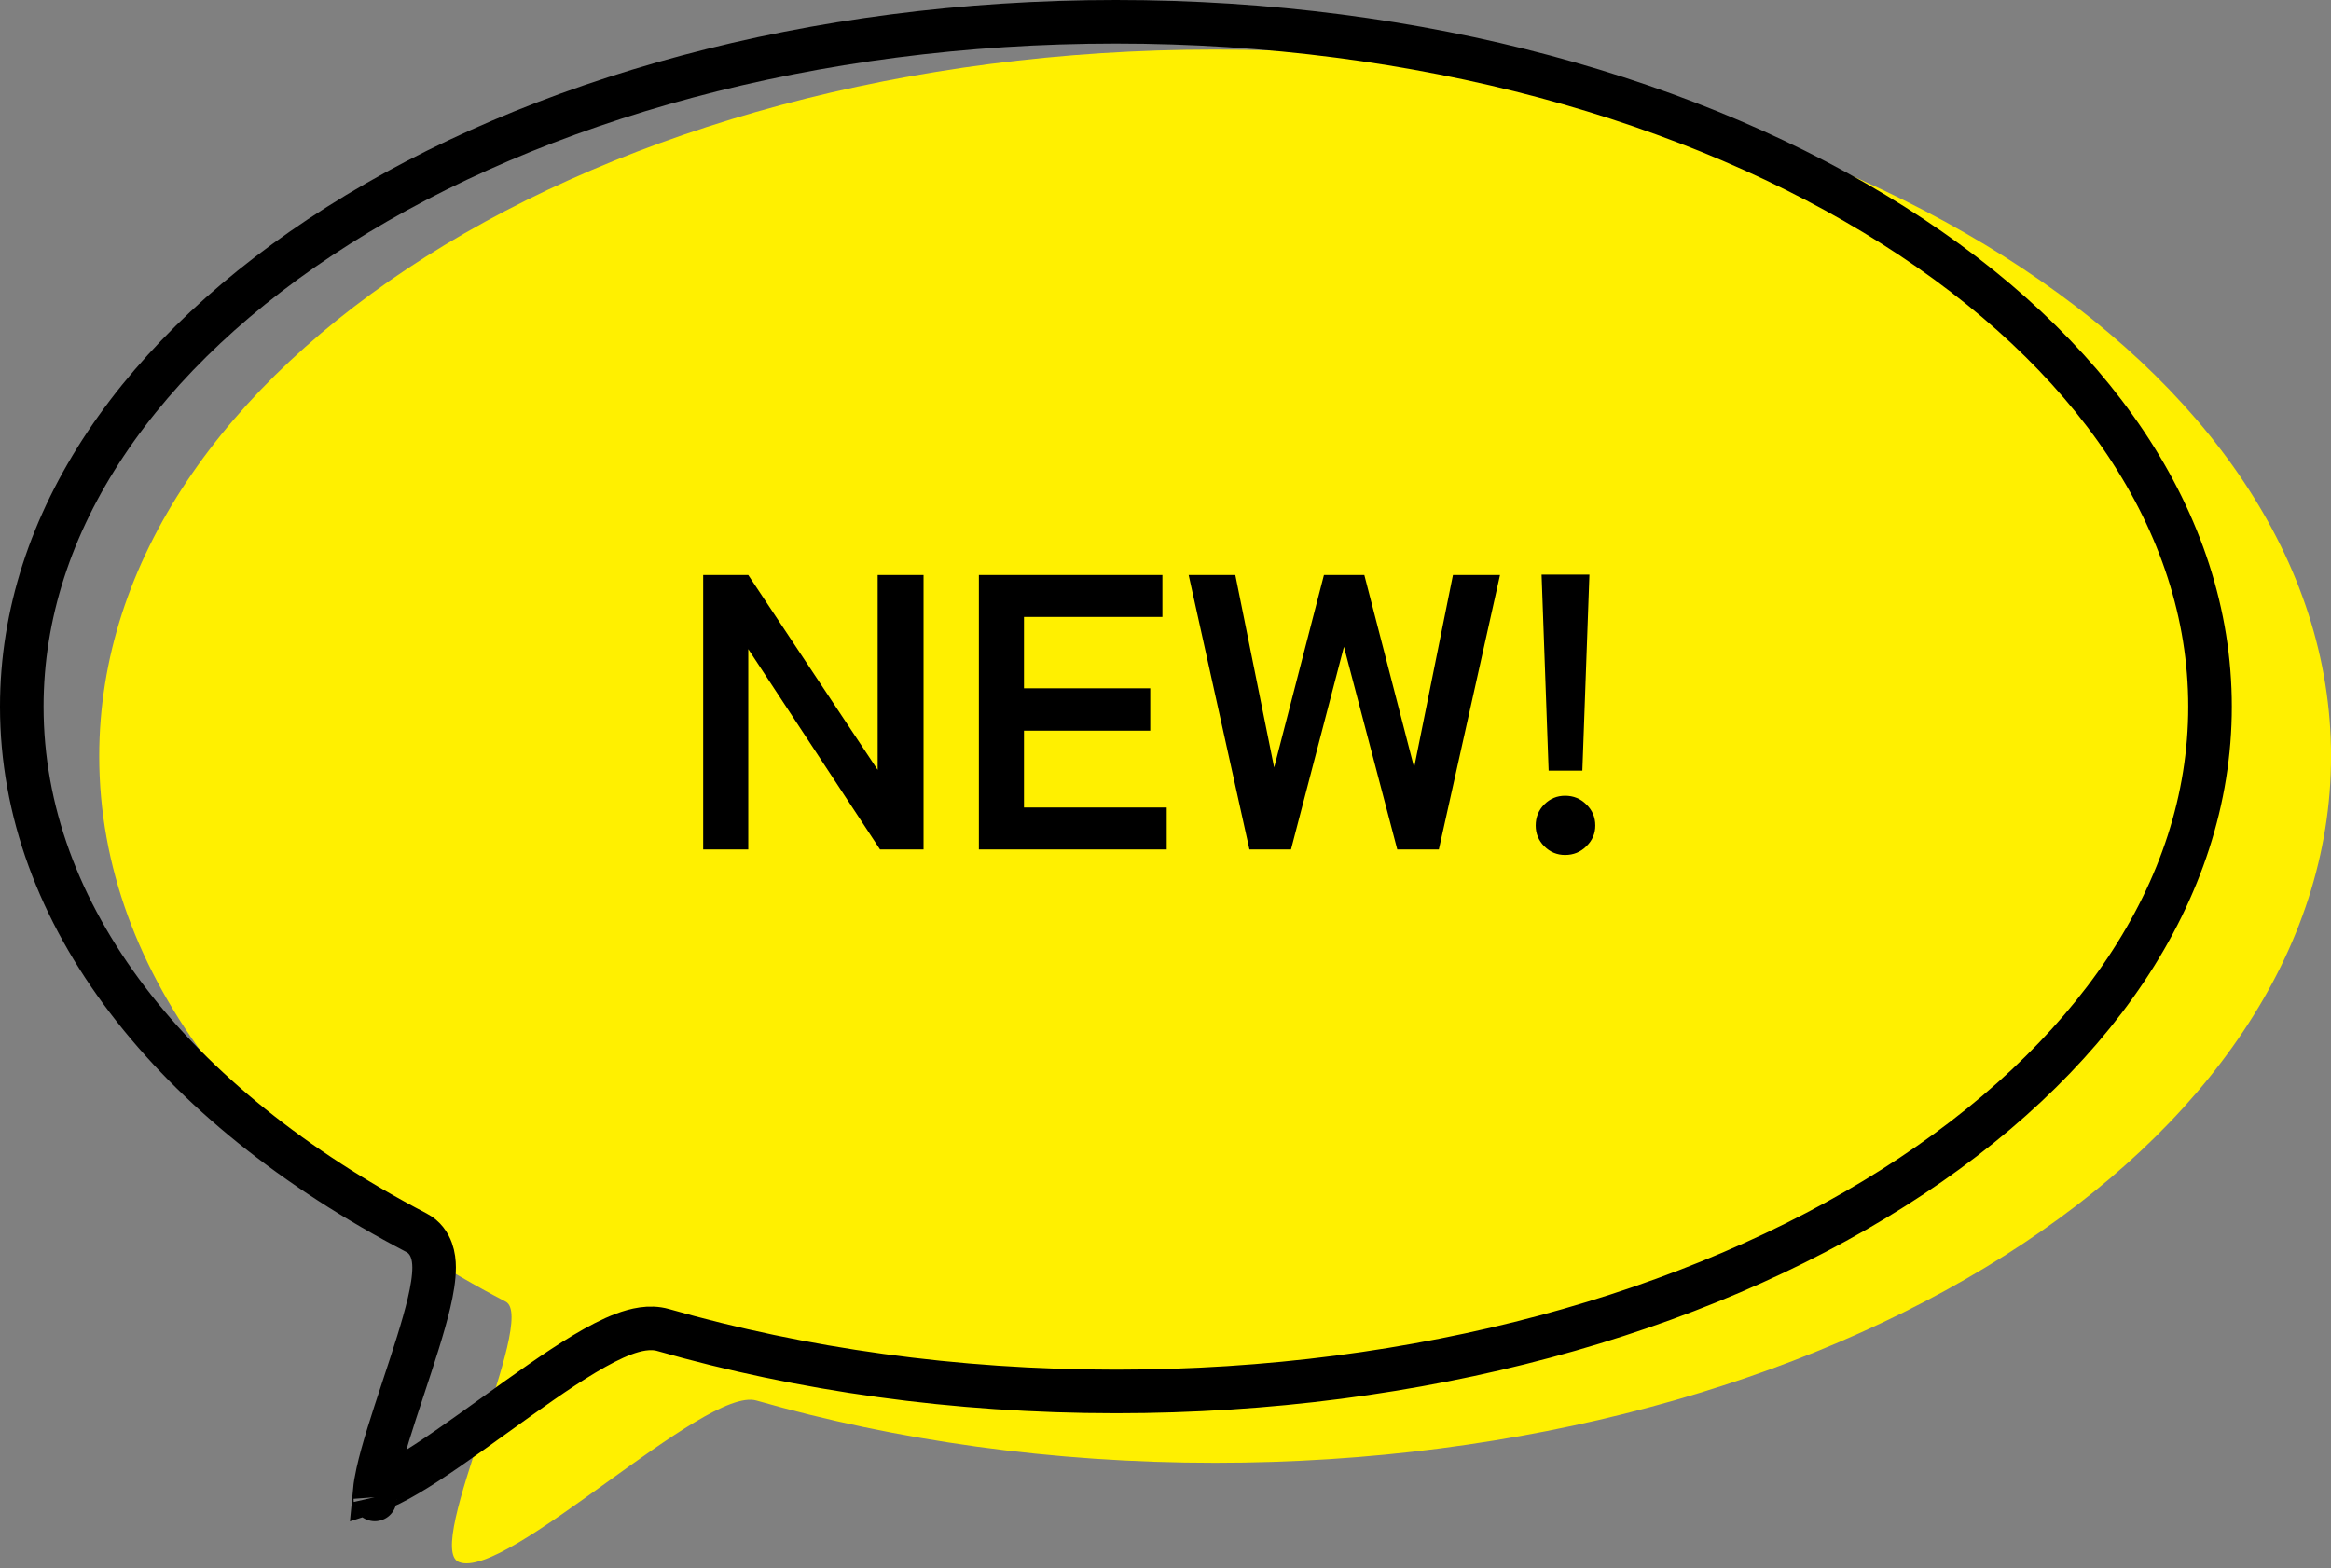
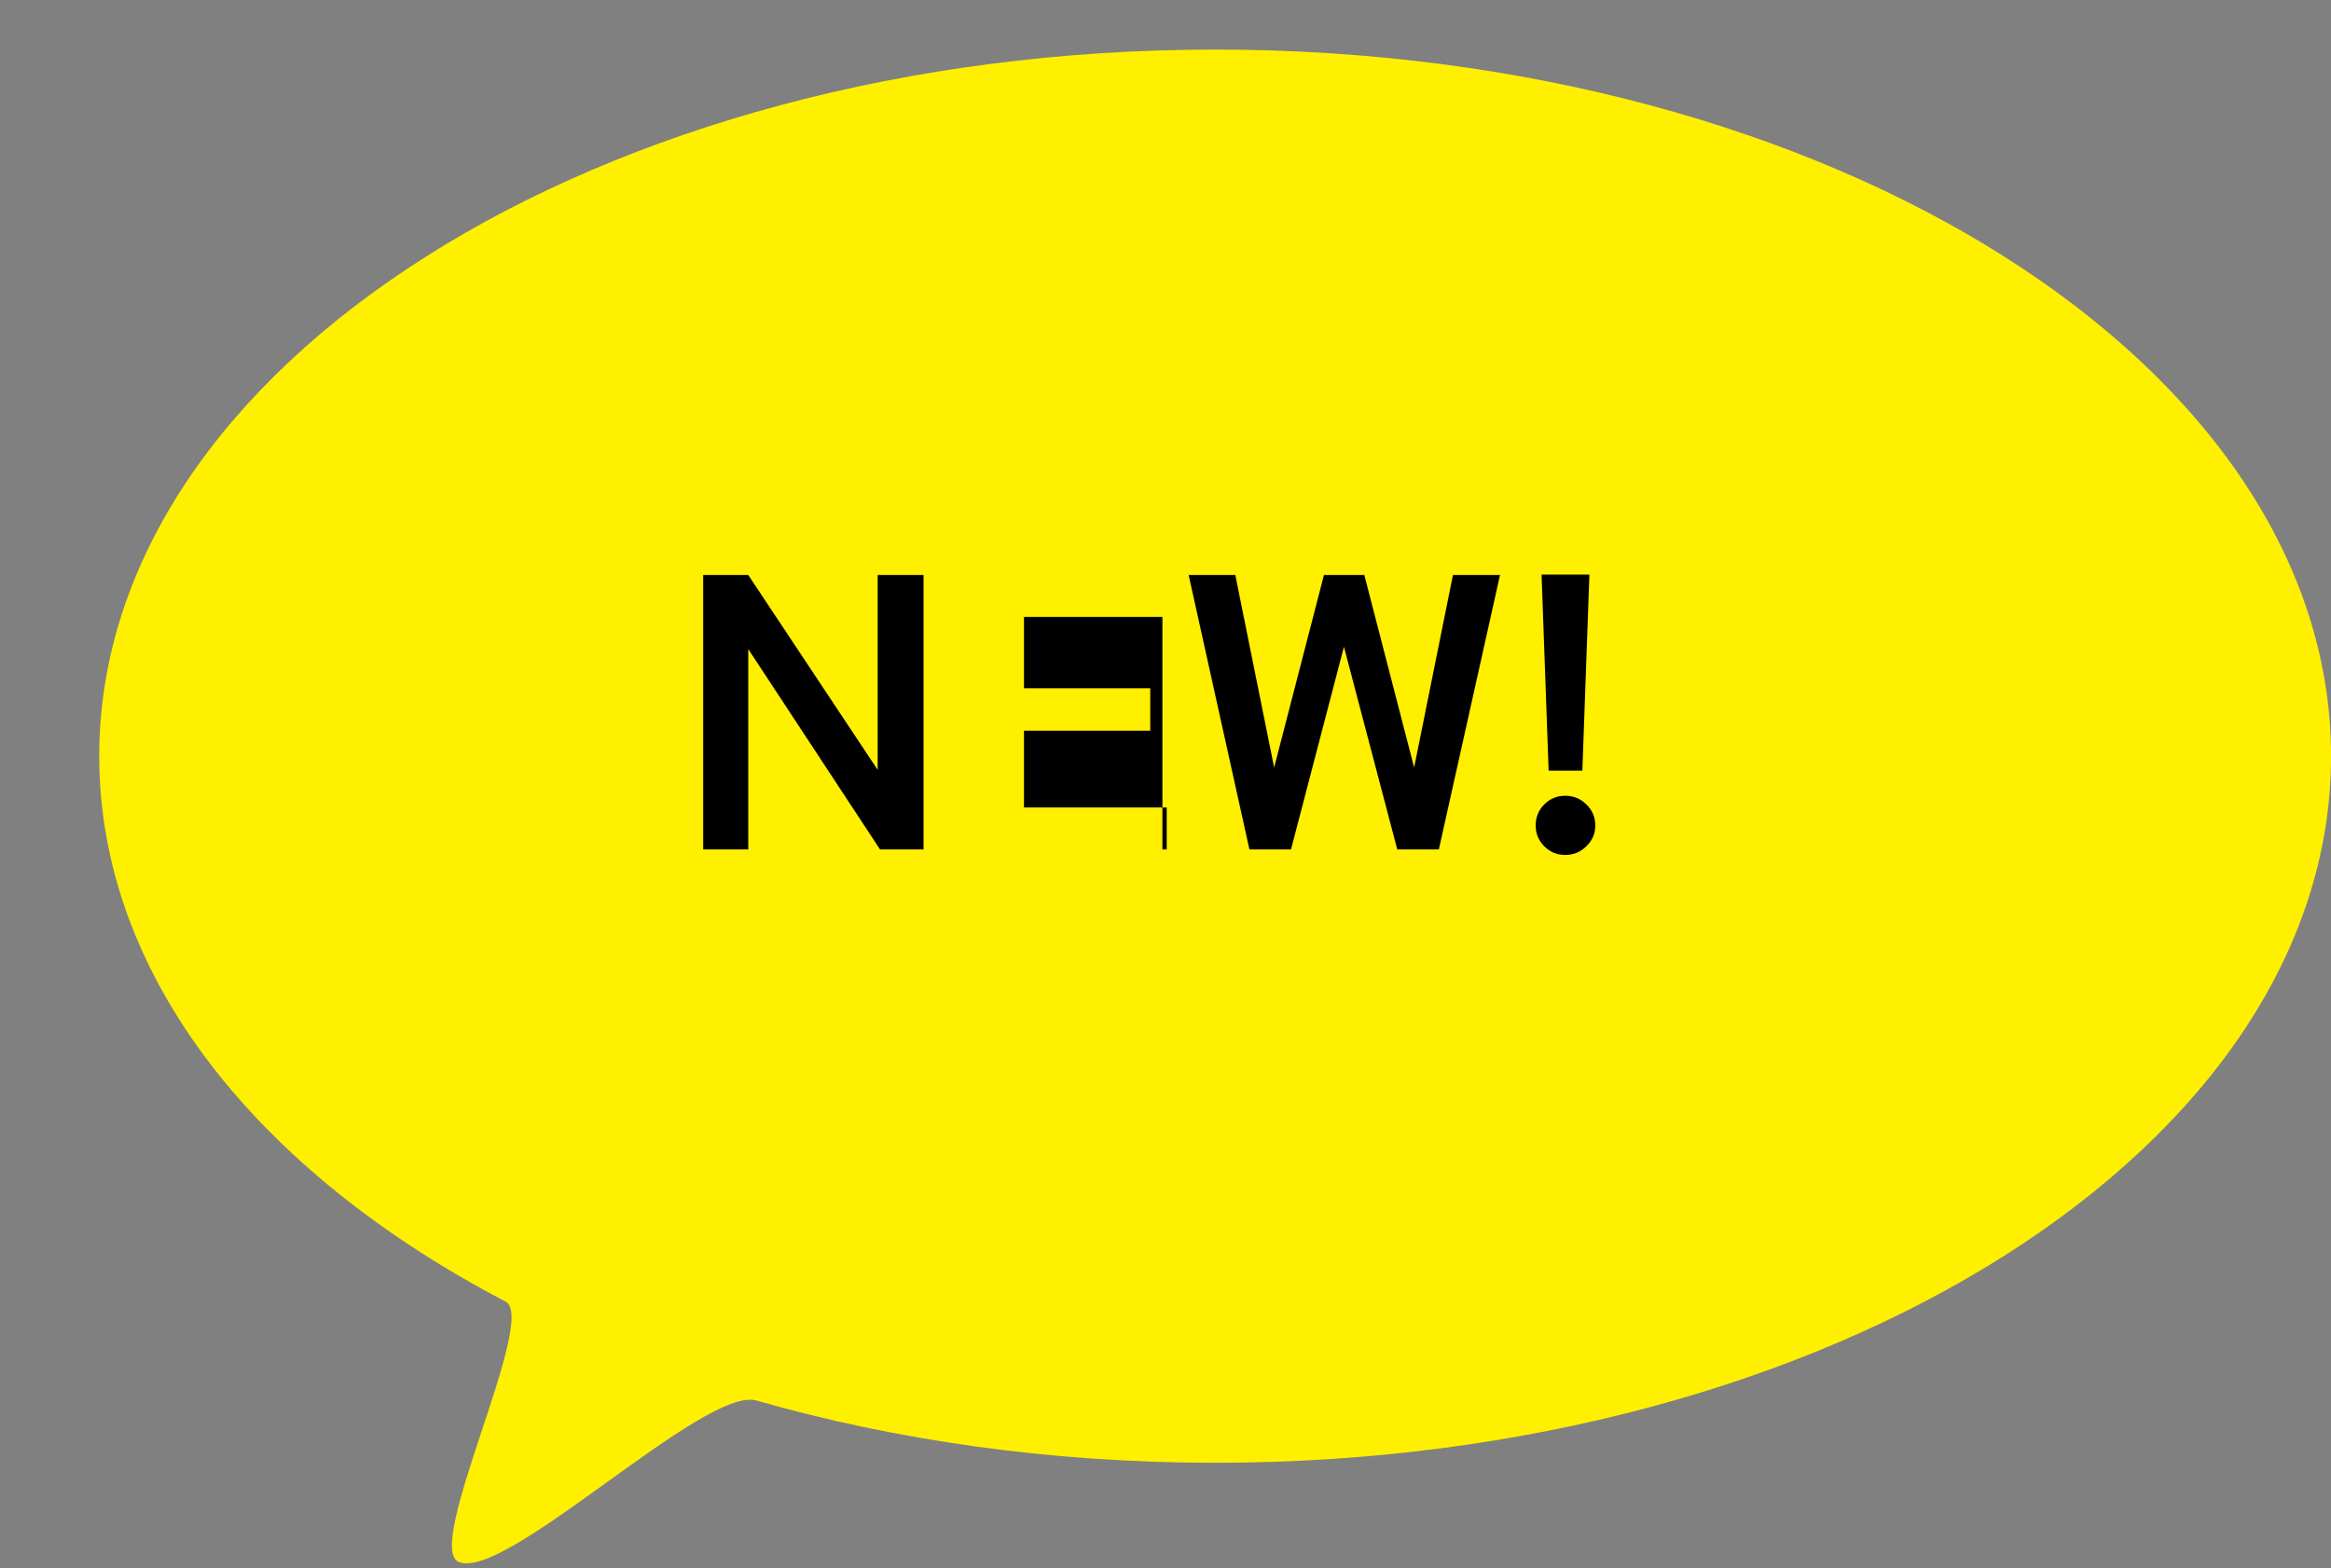
<svg xmlns="http://www.w3.org/2000/svg" width="107" height="72" viewBox="0 0 107 72" fill="none">
  <rect x="0" y="0" width="107" height="72" fill="#808080" stroke="none" />
  <path d="M107.002 34.718C107.002 52.635 84.068 67.159 55.778 67.159C48.272 67.159 41.143 66.137 34.72 64.3C32.341 63.62 23.229 72.606 21.06 71.713C19.435 71.043 24.703 60.539 23.213 59.76C11.818 53.81 4.555 44.801 4.555 34.718C4.555 16.801 27.488 2.276 55.778 2.276C84.068 2.276 107.002 16.801 107.002 34.718Z" fill="#FFF000" />
-   <path d="M101.447 32.441C101.447 40.937 96.007 48.774 86.909 54.536C77.823 60.291 65.209 63.883 51.223 63.883C43.807 63.883 36.771 62.873 30.44 61.062C29.82 60.885 29.16 61.051 28.635 61.246C28.071 61.456 27.451 61.783 26.818 62.163C25.574 62.908 24.137 63.943 22.749 64.943L22.672 64.998C21.237 66.031 19.861 67.02 18.712 67.698C18.136 68.038 17.66 68.274 17.292 68.401C17.26 68.412 17.231 68.421 17.203 68.43C17.223 68.221 17.267 67.949 17.342 67.612C17.571 66.581 18.012 65.234 18.481 63.815L18.527 63.674C18.971 62.33 19.433 60.933 19.696 59.814C19.83 59.241 19.929 58.672 19.927 58.189C19.926 57.947 19.9 57.667 19.801 57.397C19.698 57.114 19.495 56.793 19.121 56.598C7.898 50.737 1 42.002 1 32.441C1 23.946 6.439 16.109 15.538 10.347C24.624 4.592 37.238 1 51.223 1C65.209 1 77.823 4.592 86.909 10.347C96.007 16.109 101.447 23.946 101.447 32.441ZM17.205 68.841C17.205 68.842 17.202 68.834 17.199 68.815C17.204 68.831 17.206 68.84 17.205 68.841Z" stroke="black" stroke-width="2" />
-   <path d="M32.278 39V26.4H34.348L40.288 35.346V26.4H42.394V39H40.396L34.348 29.802V39H32.278ZM44.934 39V26.4H53.358V28.326H47.004V31.602H52.8V33.546H47.004V37.074H53.556V39H44.934ZM57.353 39L54.563 26.4H56.705L58.487 35.238L60.773 26.4H62.627L64.913 35.238L66.695 26.4H68.855L66.047 39H64.139L61.691 29.694L59.261 39H57.353ZM71.087 35.382L70.763 26.382H72.959L72.635 35.382H71.087ZM71.843 39.252C71.471 39.252 71.153 39.12 70.889 38.856C70.625 38.592 70.493 38.274 70.493 37.902C70.493 37.518 70.625 37.194 70.889 36.93C71.153 36.666 71.471 36.534 71.843 36.534C72.227 36.534 72.551 36.666 72.815 36.93C73.091 37.194 73.229 37.518 73.229 37.902C73.229 38.274 73.091 38.592 72.815 38.856C72.551 39.12 72.227 39.252 71.843 39.252Z" fill="black" />
+   <path d="M32.278 39V26.4H34.348L40.288 35.346V26.4H42.394V39H40.396L34.348 29.802V39H32.278ZM44.934 39H53.358V28.326H47.004V31.602H52.8V33.546H47.004V37.074H53.556V39H44.934ZM57.353 39L54.563 26.4H56.705L58.487 35.238L60.773 26.4H62.627L64.913 35.238L66.695 26.4H68.855L66.047 39H64.139L61.691 29.694L59.261 39H57.353ZM71.087 35.382L70.763 26.382H72.959L72.635 35.382H71.087ZM71.843 39.252C71.471 39.252 71.153 39.12 70.889 38.856C70.625 38.592 70.493 38.274 70.493 37.902C70.493 37.518 70.625 37.194 70.889 36.93C71.153 36.666 71.471 36.534 71.843 36.534C72.227 36.534 72.551 36.666 72.815 36.93C73.091 37.194 73.229 37.518 73.229 37.902C73.229 38.274 73.091 38.592 72.815 38.856C72.551 39.12 72.227 39.252 71.843 39.252Z" fill="black" />
</svg>